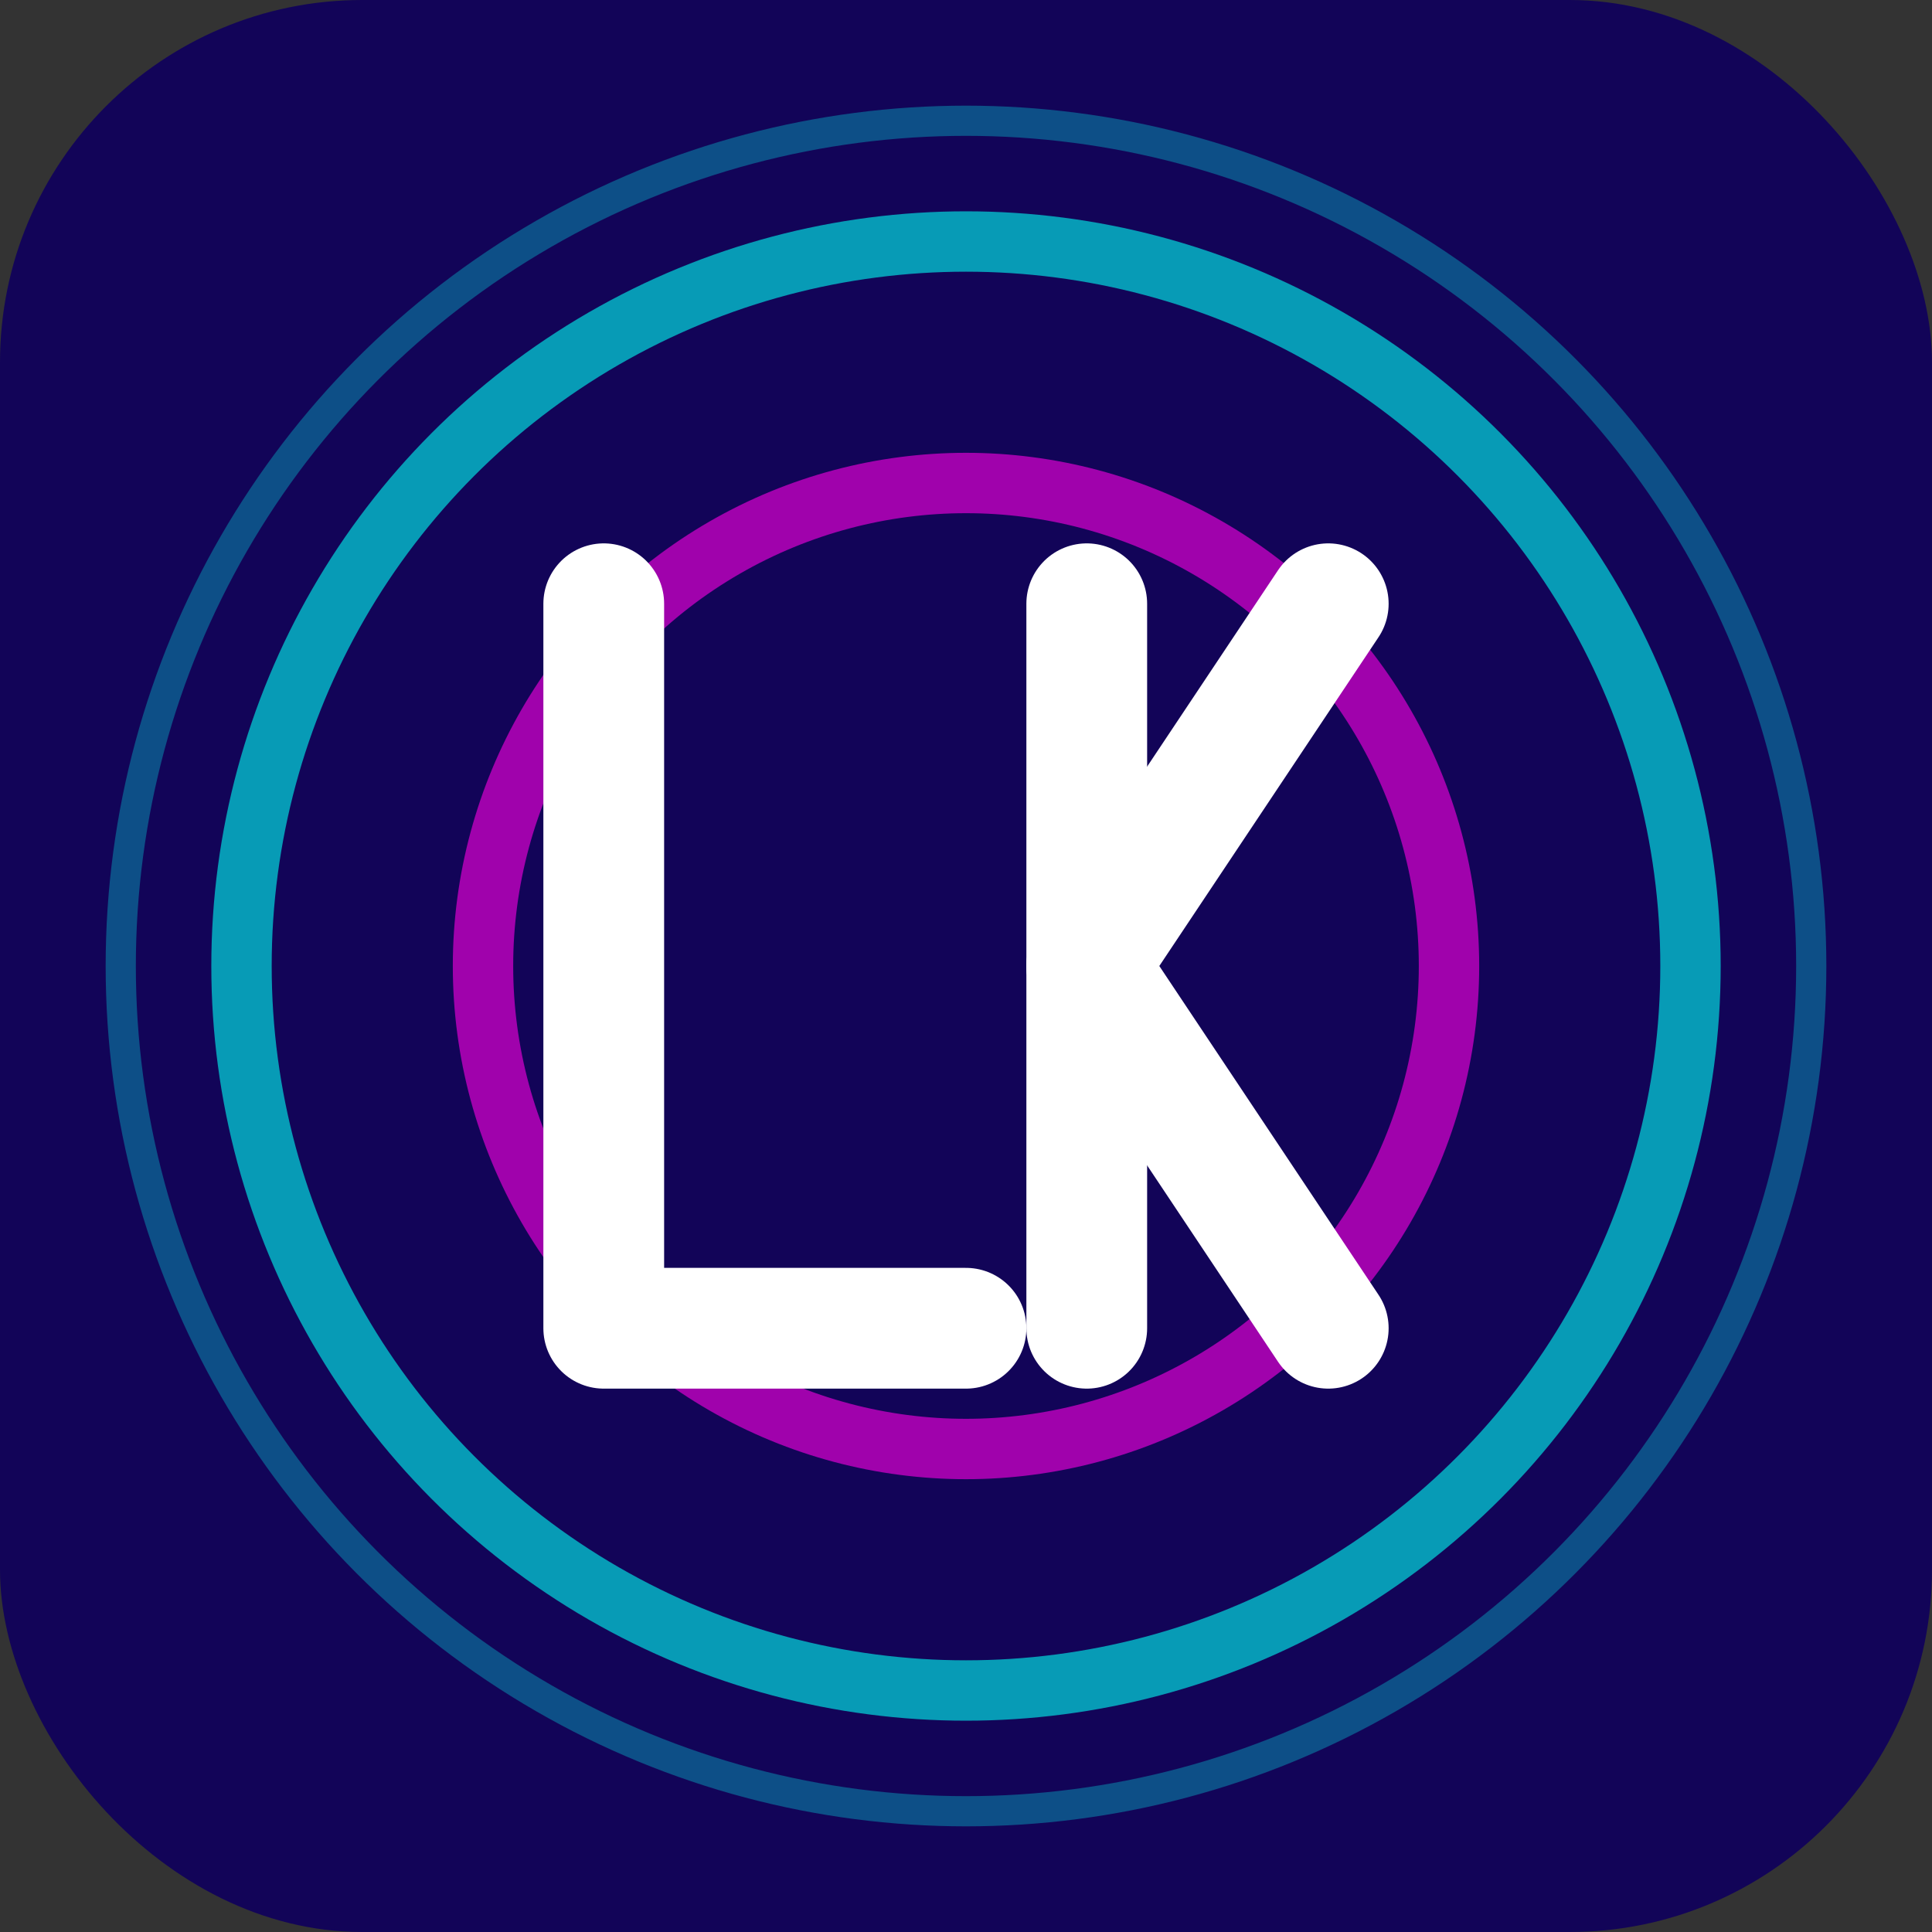
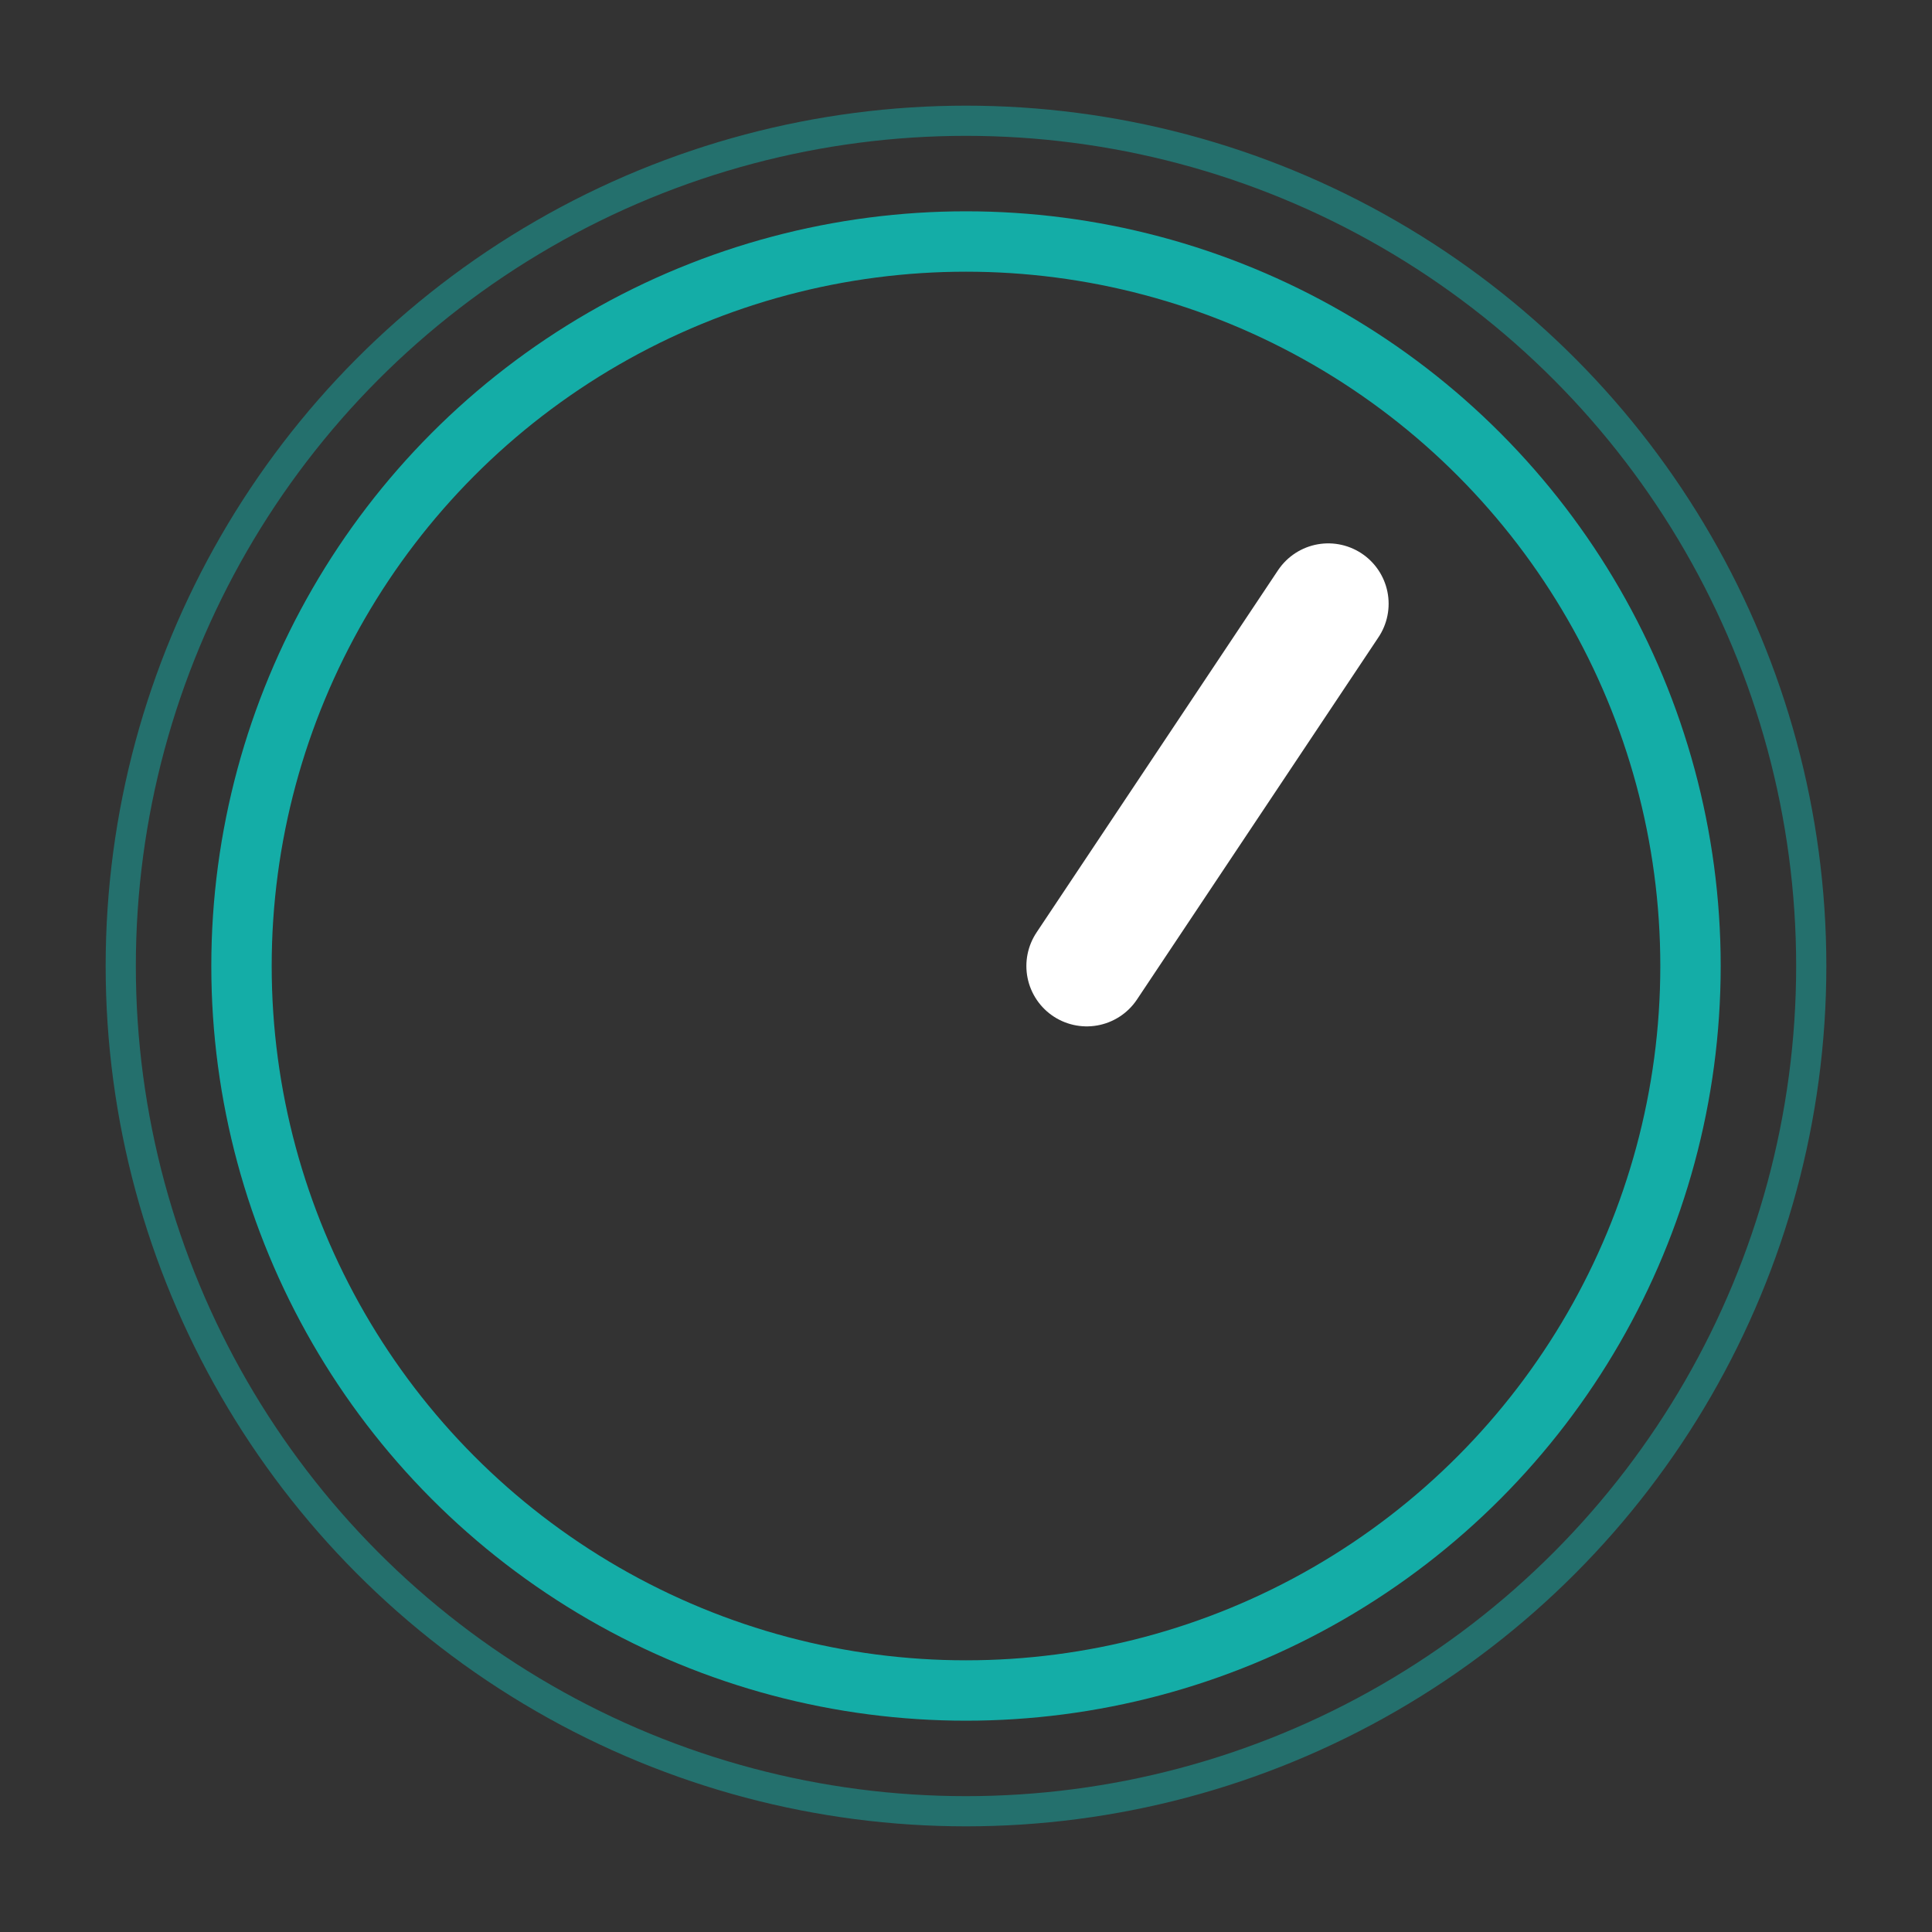
<svg xmlns="http://www.w3.org/2000/svg" width="64" height="64" viewBox="0 0 64 64" fill="none">
  <rect x="0" y="0" width="64" height="64" fill="#333333" stroke="none" />
-   <rect width="64" height="64" rx="12" fill="#120458" />
  <circle cx="32" cy="32" r="24" stroke="#00FFF5" stroke-width="2" stroke-opacity="0.6" />
-   <circle cx="32" cy="32" r="16" stroke="#FF00E5" stroke-width="2" stroke-opacity="0.6" />
-   <path d="M20 20V44H32" stroke="#FFFFFF" stroke-width="4" stroke-linecap="round" stroke-linejoin="round" />
-   <path d="M36 20V44" stroke="#FFFFFF" stroke-width="4" stroke-linecap="round" stroke-linejoin="round" />
  <path d="M36 32L44 20" stroke="#FFFFFF" stroke-width="4" stroke-linecap="round" stroke-linejoin="round" />
-   <path d="M36 32L44 44" stroke="#FFFFFF" stroke-width="4" stroke-linecap="round" stroke-linejoin="round" />
  <circle cx="32" cy="32" r="28" stroke="#00FFF5" stroke-width="1" stroke-opacity="0.3">
    <animate attributeName="r" values="28;30;28" dur="4s" repeatCount="indefinite" />
    <animate attributeName="stroke-opacity" values="0.3;0.6;0.3" dur="4s" repeatCount="indefinite" />
  </circle>
</svg>